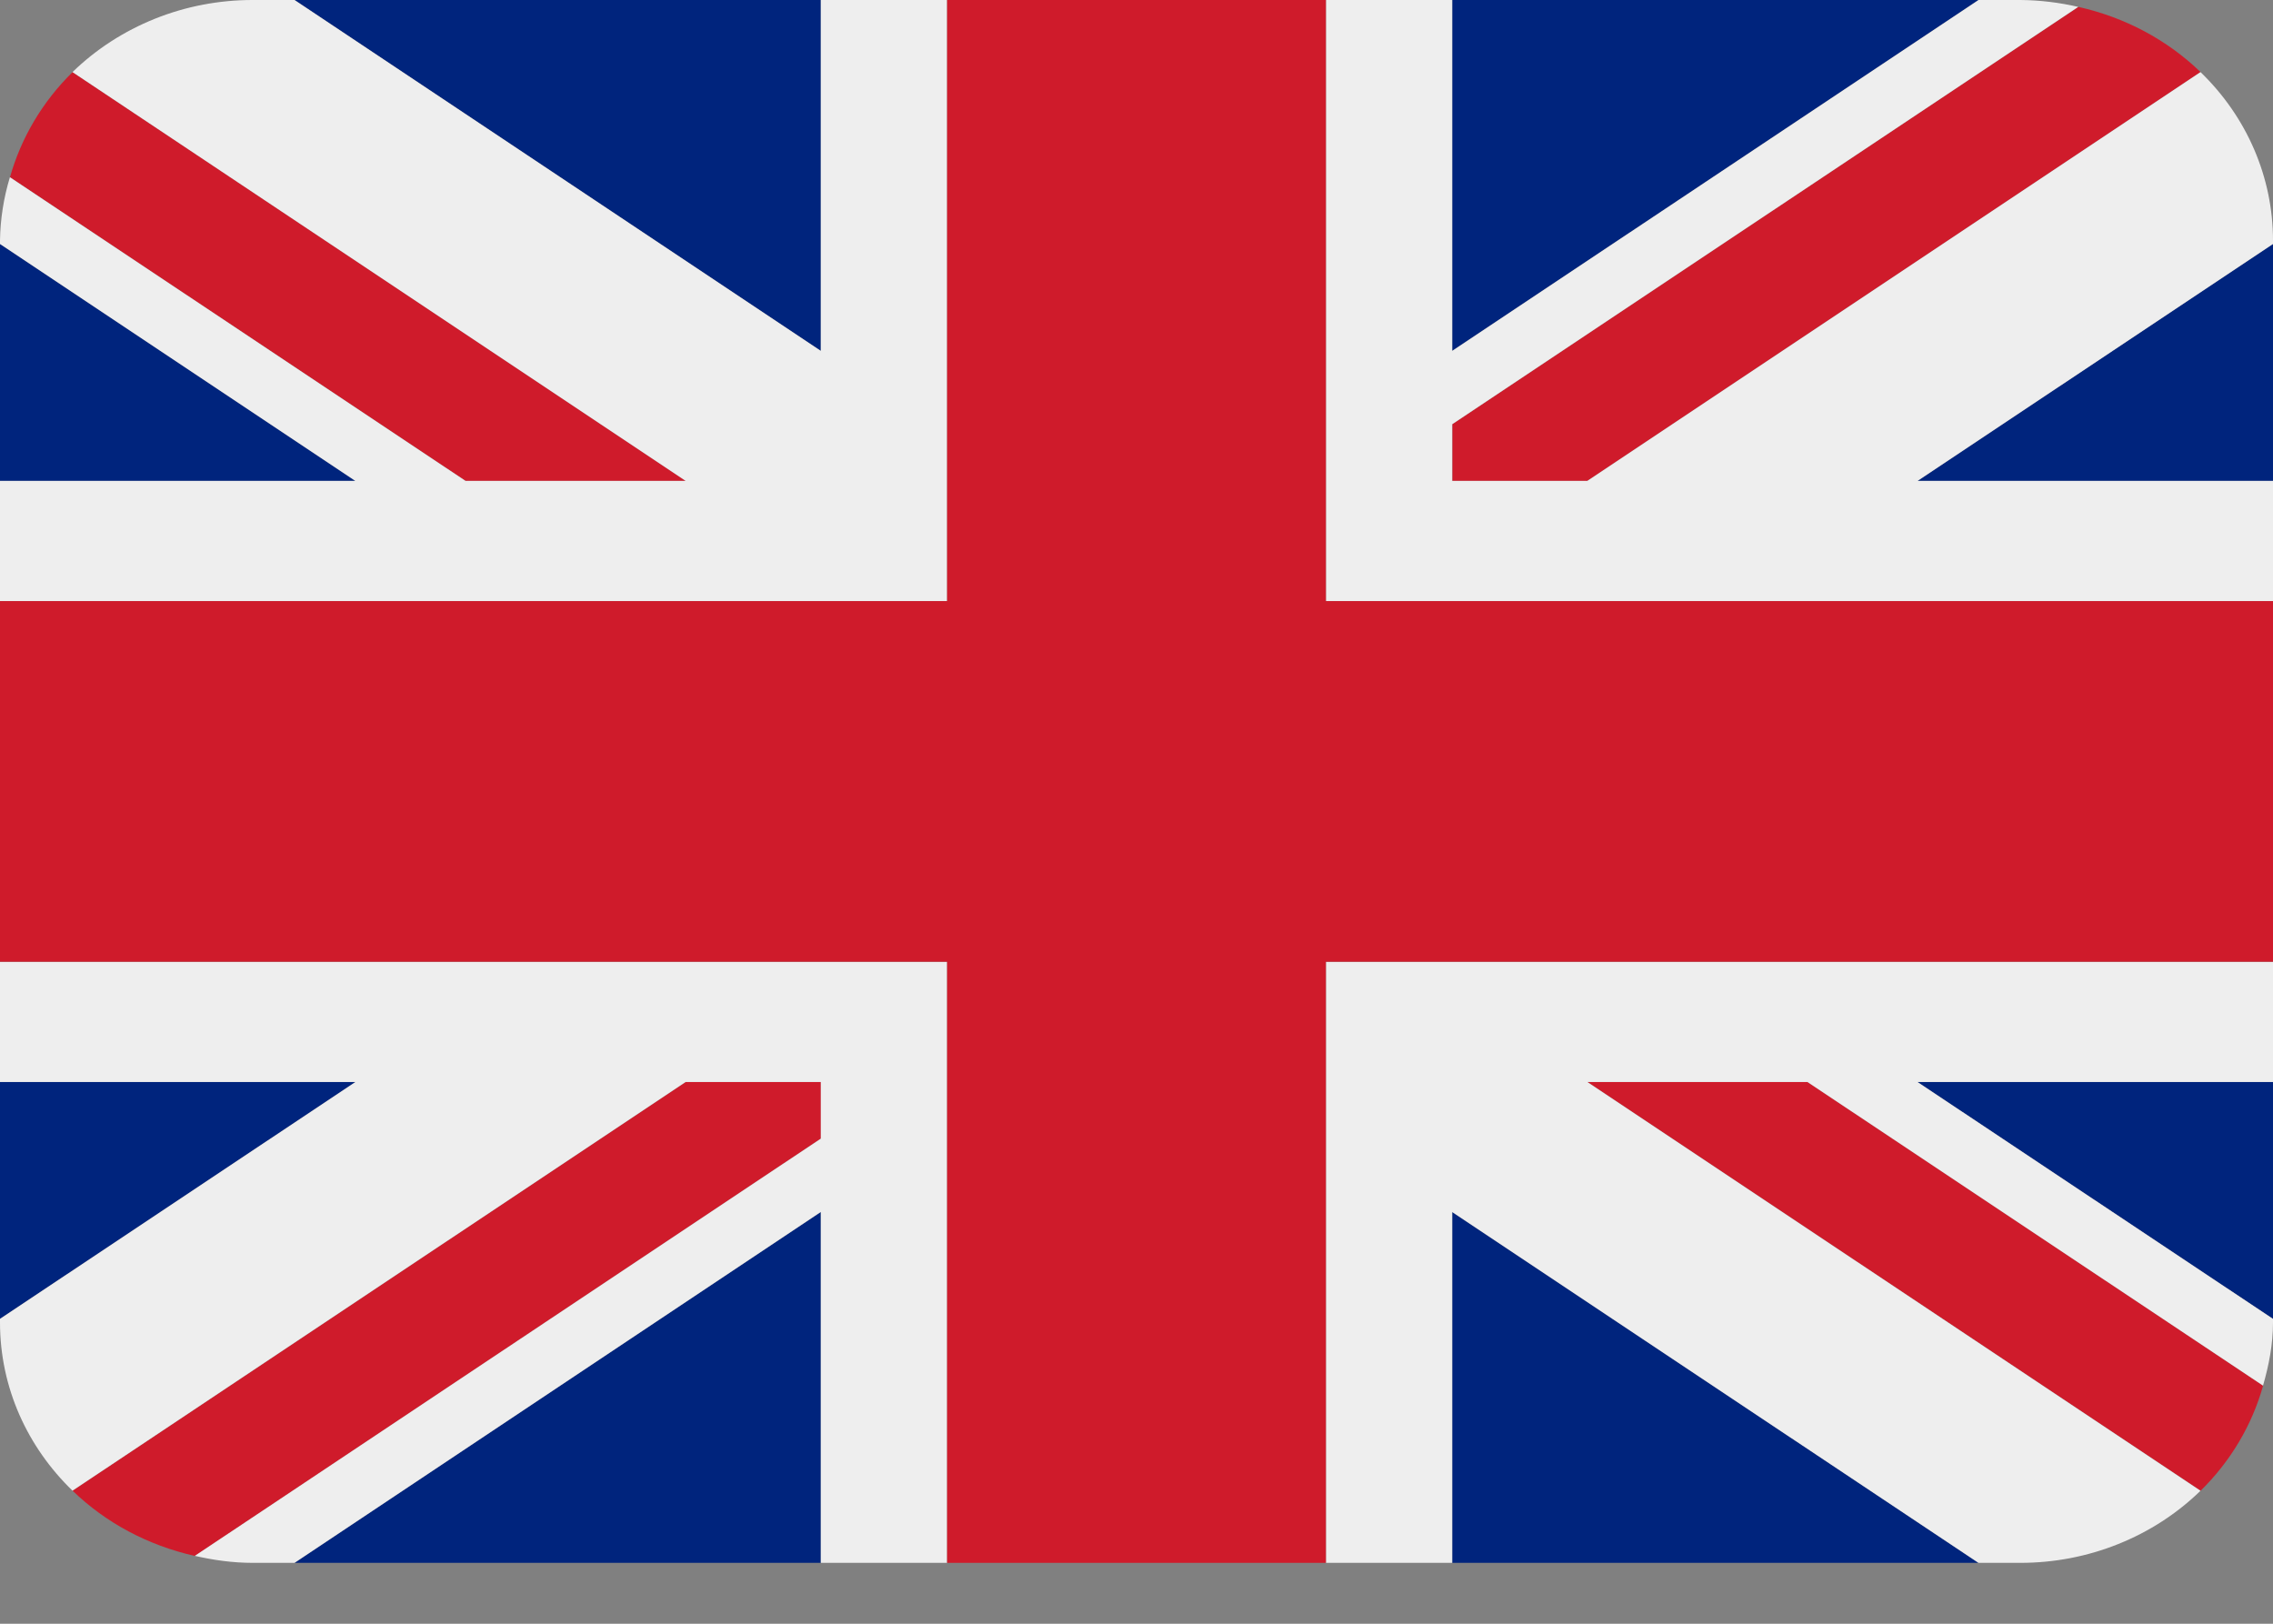
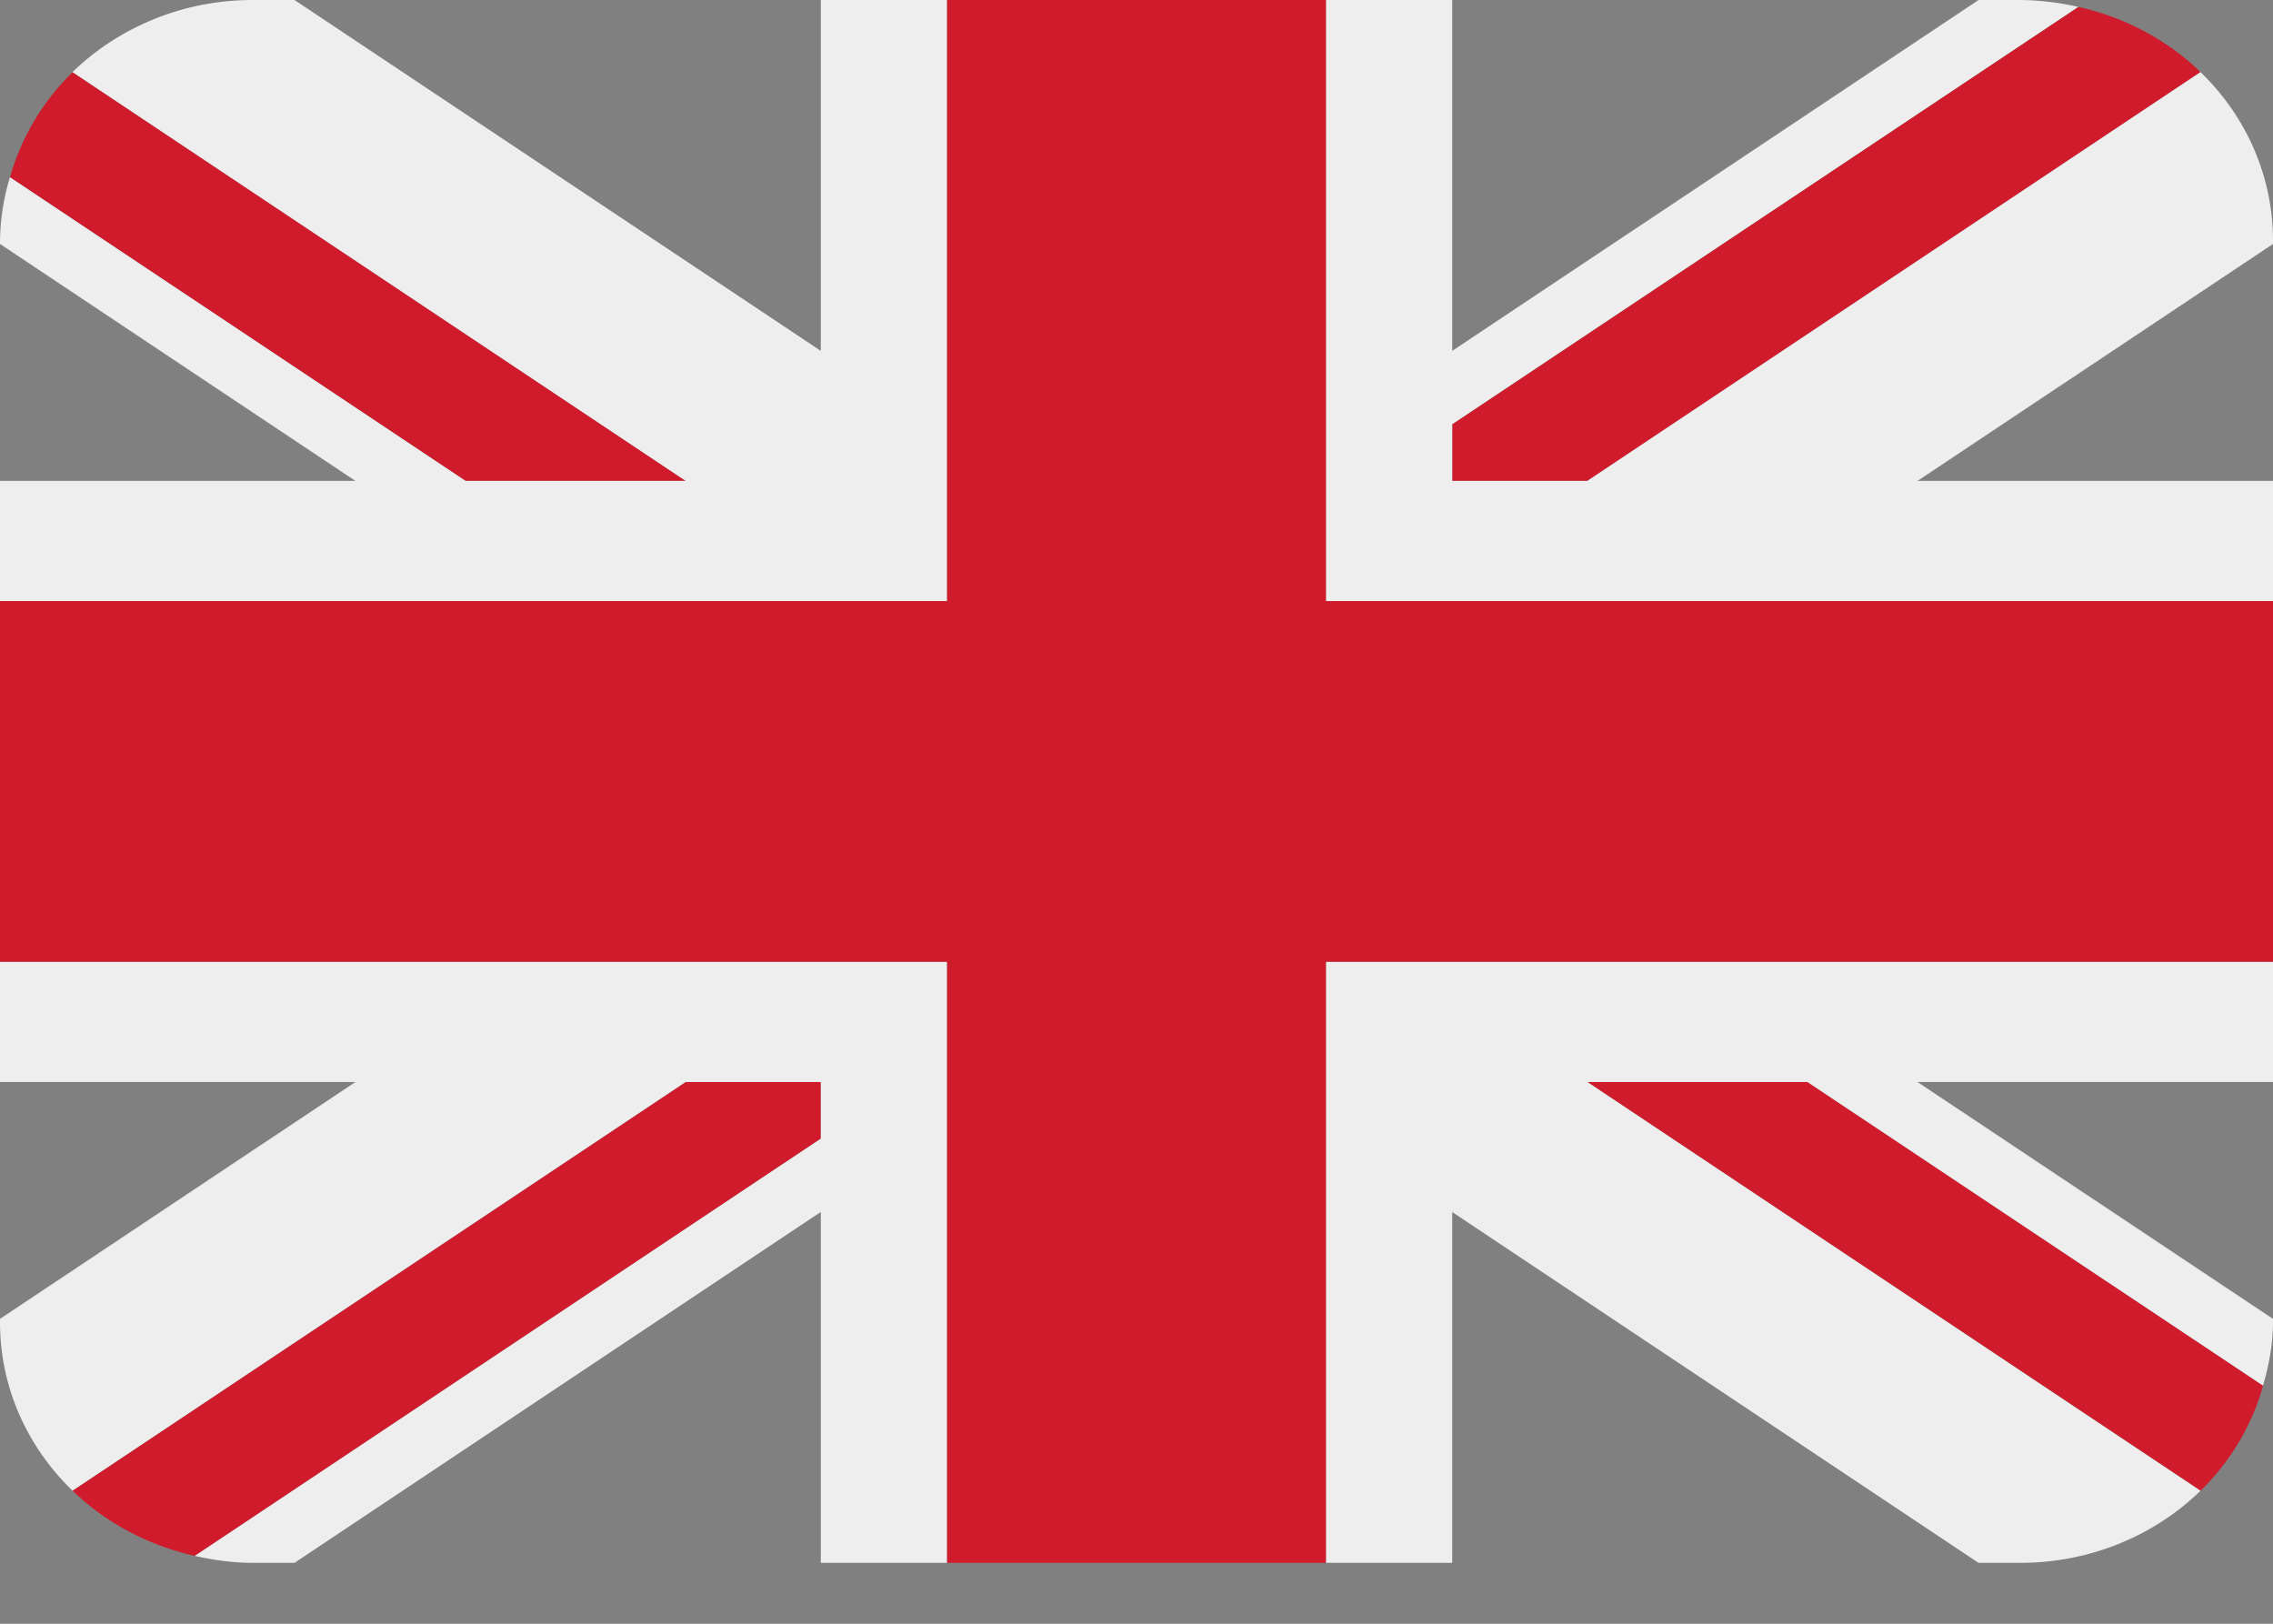
<svg xmlns="http://www.w3.org/2000/svg" width="28" height="20" viewBox="0 0 28 20" fill="none">
  <rect x="0" y="0" width="28" height="20" fill="#808080" stroke="none" />
-   <path d="M0 3.005V5.923H4.377L0 3.005ZM3.628 19.25H10.111V14.928L3.628 19.25ZM17.889 14.929V19.25H24.372L17.889 14.929ZM0 13.327V16.245L4.379 13.327H0ZM24.373 0H17.889V4.322L24.373 0ZM28 16.245V13.327H23.62L28 16.245ZM28 5.923V3.005L23.622 5.923H28ZM10.111 0H3.628L10.111 4.322V0Z" fill="#00247D" />
  <path d="M19.554 13.327L27.108 18.362C27.477 18 27.742 17.554 27.878 17.067L22.266 13.327H19.554ZM10.112 13.327H8.447L0.894 18.361C1.299 18.754 1.819 19.034 2.401 19.165L10.112 14.025V13.327ZM17.89 5.923H19.555L27.108 0.888C26.696 0.49 26.173 0.212 25.602 0.085L17.89 5.225V5.923ZM8.447 5.923L0.894 0.888C0.525 1.25 0.26 1.696 0.123 2.183L5.735 5.923H8.447Z" fill="#CF1B2B" />
  <path d="M28 11.846H16.333V19.25H17.889V14.929L24.372 19.25H24.889C25.302 19.25 25.711 19.172 26.092 19.019C26.473 18.867 26.818 18.643 27.107 18.362L19.553 13.327H22.265L27.877 17.067C27.949 16.818 28 16.559 28 16.288V16.245L23.62 13.327H28V11.846ZM0 11.846V13.327H4.379L0 16.245V16.288C0 17.096 0.341 17.827 0.893 18.361L8.446 13.327H10.111V14.025L2.4 19.164C2.629 19.216 2.865 19.25 3.111 19.25H3.628L10.111 14.928V19.25H11.667V11.846H0ZM28 2.962C28 2.186 27.68 1.441 27.107 0.888L19.554 5.923H17.889V5.225L25.601 0.085C25.368 0.031 25.129 0.002 24.889 2.80145e-07H24.373L17.889 4.322V2.80145e-07H16.333V7.404H28V5.923H23.622L28 3.005V2.962ZM10.111 2.80145e-07V4.322L3.628 2.80145e-07H3.111C2.698 -0 2.289 0.078 1.908 0.231C1.527 0.384 1.182 0.607 0.893 0.888L8.446 5.923H5.734L0.122 2.183C0.045 2.436 0.004 2.698 0 2.962L0 3.005L4.377 5.923H0V7.404H11.667V2.80145e-07H10.111Z" fill="#EEEEEE" />
-   <path d="M16.333 7.404V0H11.667V7.404H0V11.846H11.667V19.25H16.333V11.846H28V7.404H16.333Z" fill="#CF1B2B" />
+   <path d="M16.333 7.404V0H11.667V7.404H0V11.846H11.667V19.25H16.333V11.846H28V7.404Z" fill="#CF1B2B" />
</svg>